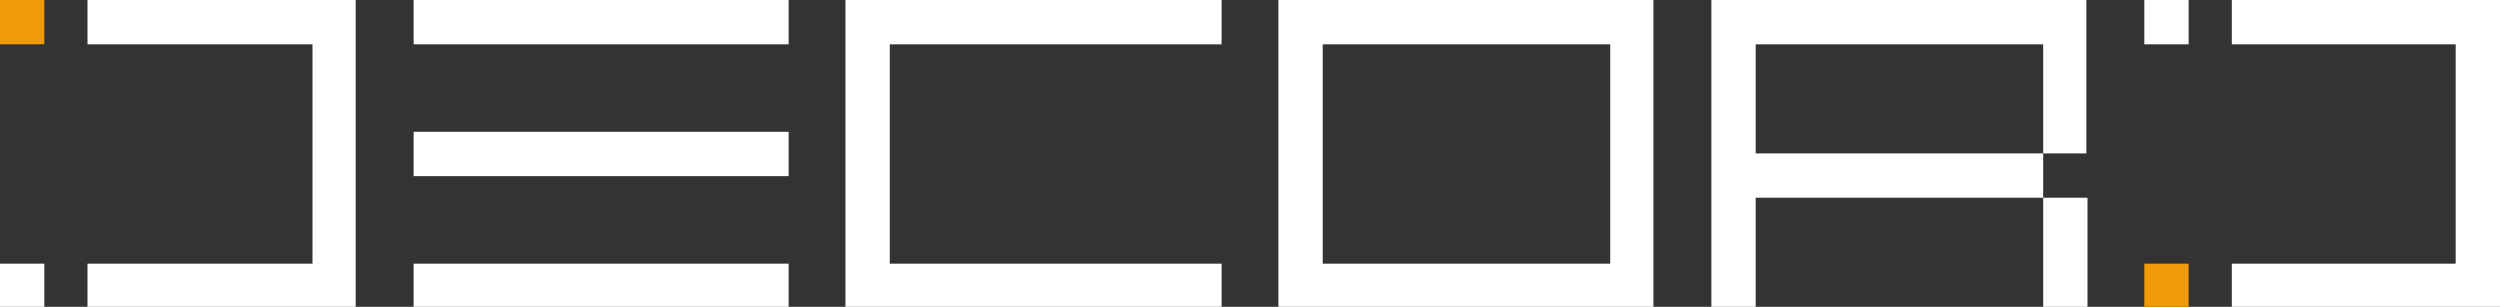
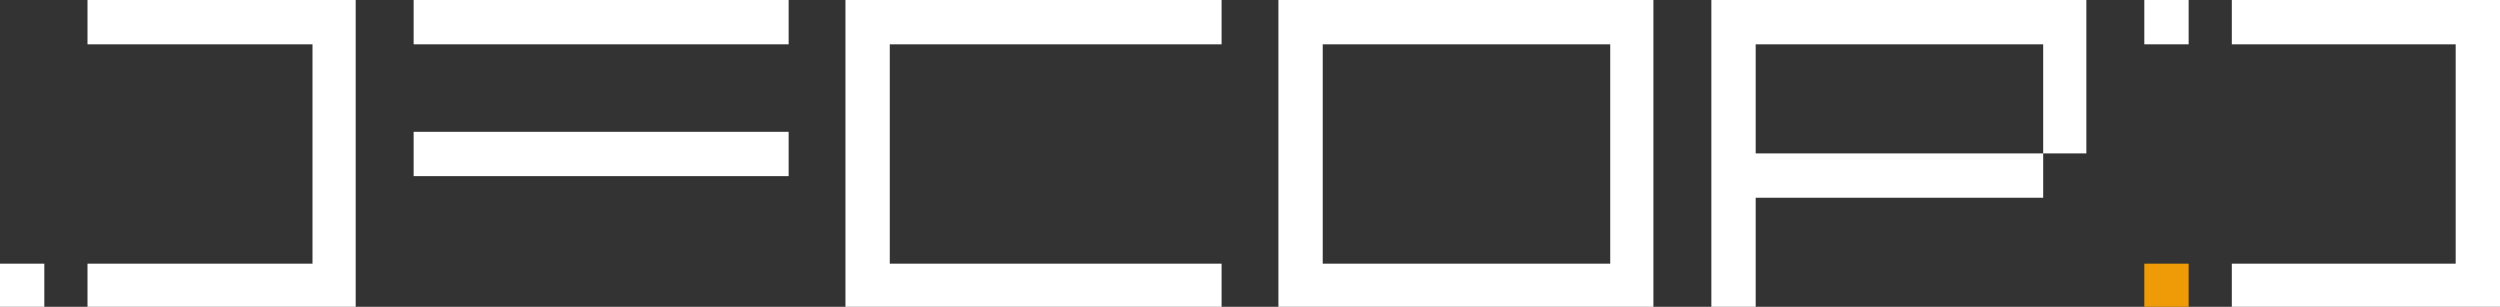
<svg xmlns="http://www.w3.org/2000/svg" version="1.1" id="Layer_1" x="0px" y="0px" viewBox="0 0 220 27" style="enable-background:new 0 0 220 27;" xml:space="preserve">
  <rect x="0" y="0" width="220" height="27" fill="#333333" stroke="none" />
  <style type="text/css"> .st0{fill:#FFFFFF;} .st1{fill:#EE9B07;} </style>
  <g>
    <polygon class="st0" points="7.7,0 7.7,3.9 27.5,3.9 27.5,23.2 7.7,23.2 7.7,27 31.3,27 31.3,0 " />
    <rect x="36.4" class="st0" width="33" height="3.9" />
    <rect x="36.4" y="11.6" class="st0" width="33" height="3.9" />
-     <rect x="36.4" y="23.2" class="st0" width="33" height="3.9" />
    <polygon class="st0" points="107.5,3.9 107.5,0 74.4,0 74.4,27 107.5,27 107.5,23.2 78.3,23.2 78.3,3.9 " />
    <path class="st0" d="M112.5,0v27h33V0H112.5z M141.7,23.2h-25.3V3.9h25.3V23.2z" />
-     <rect x="179.8" y="17.4" class="st0" width="3.9" height="9.7" />
    <polygon class="st0" points="154.5,13.5 154.5,3.9 179.8,3.9 179.8,13.5 183.6,13.5 183.6,0 150.6,0 150.6,27 154.5,27 154.5,17.4 179.8,17.4 179.8,13.5 " />
-     <rect class="st1" width="3.9" height="3.9" />
    <rect y="23.2" class="st0" width="3.9" height="3.9" />
    <polygon class="st0" points="196.4,0 196.4,3.9 216.1,3.9 216.1,23.2 196.4,23.2 196.4,27 220,27 220,0 " />
    <rect x="188.7" class="st0" width="3.9" height="3.9" />
    <rect x="188.7" y="23.2" class="st1" width="3.9" height="3.9" />
  </g>
</svg>